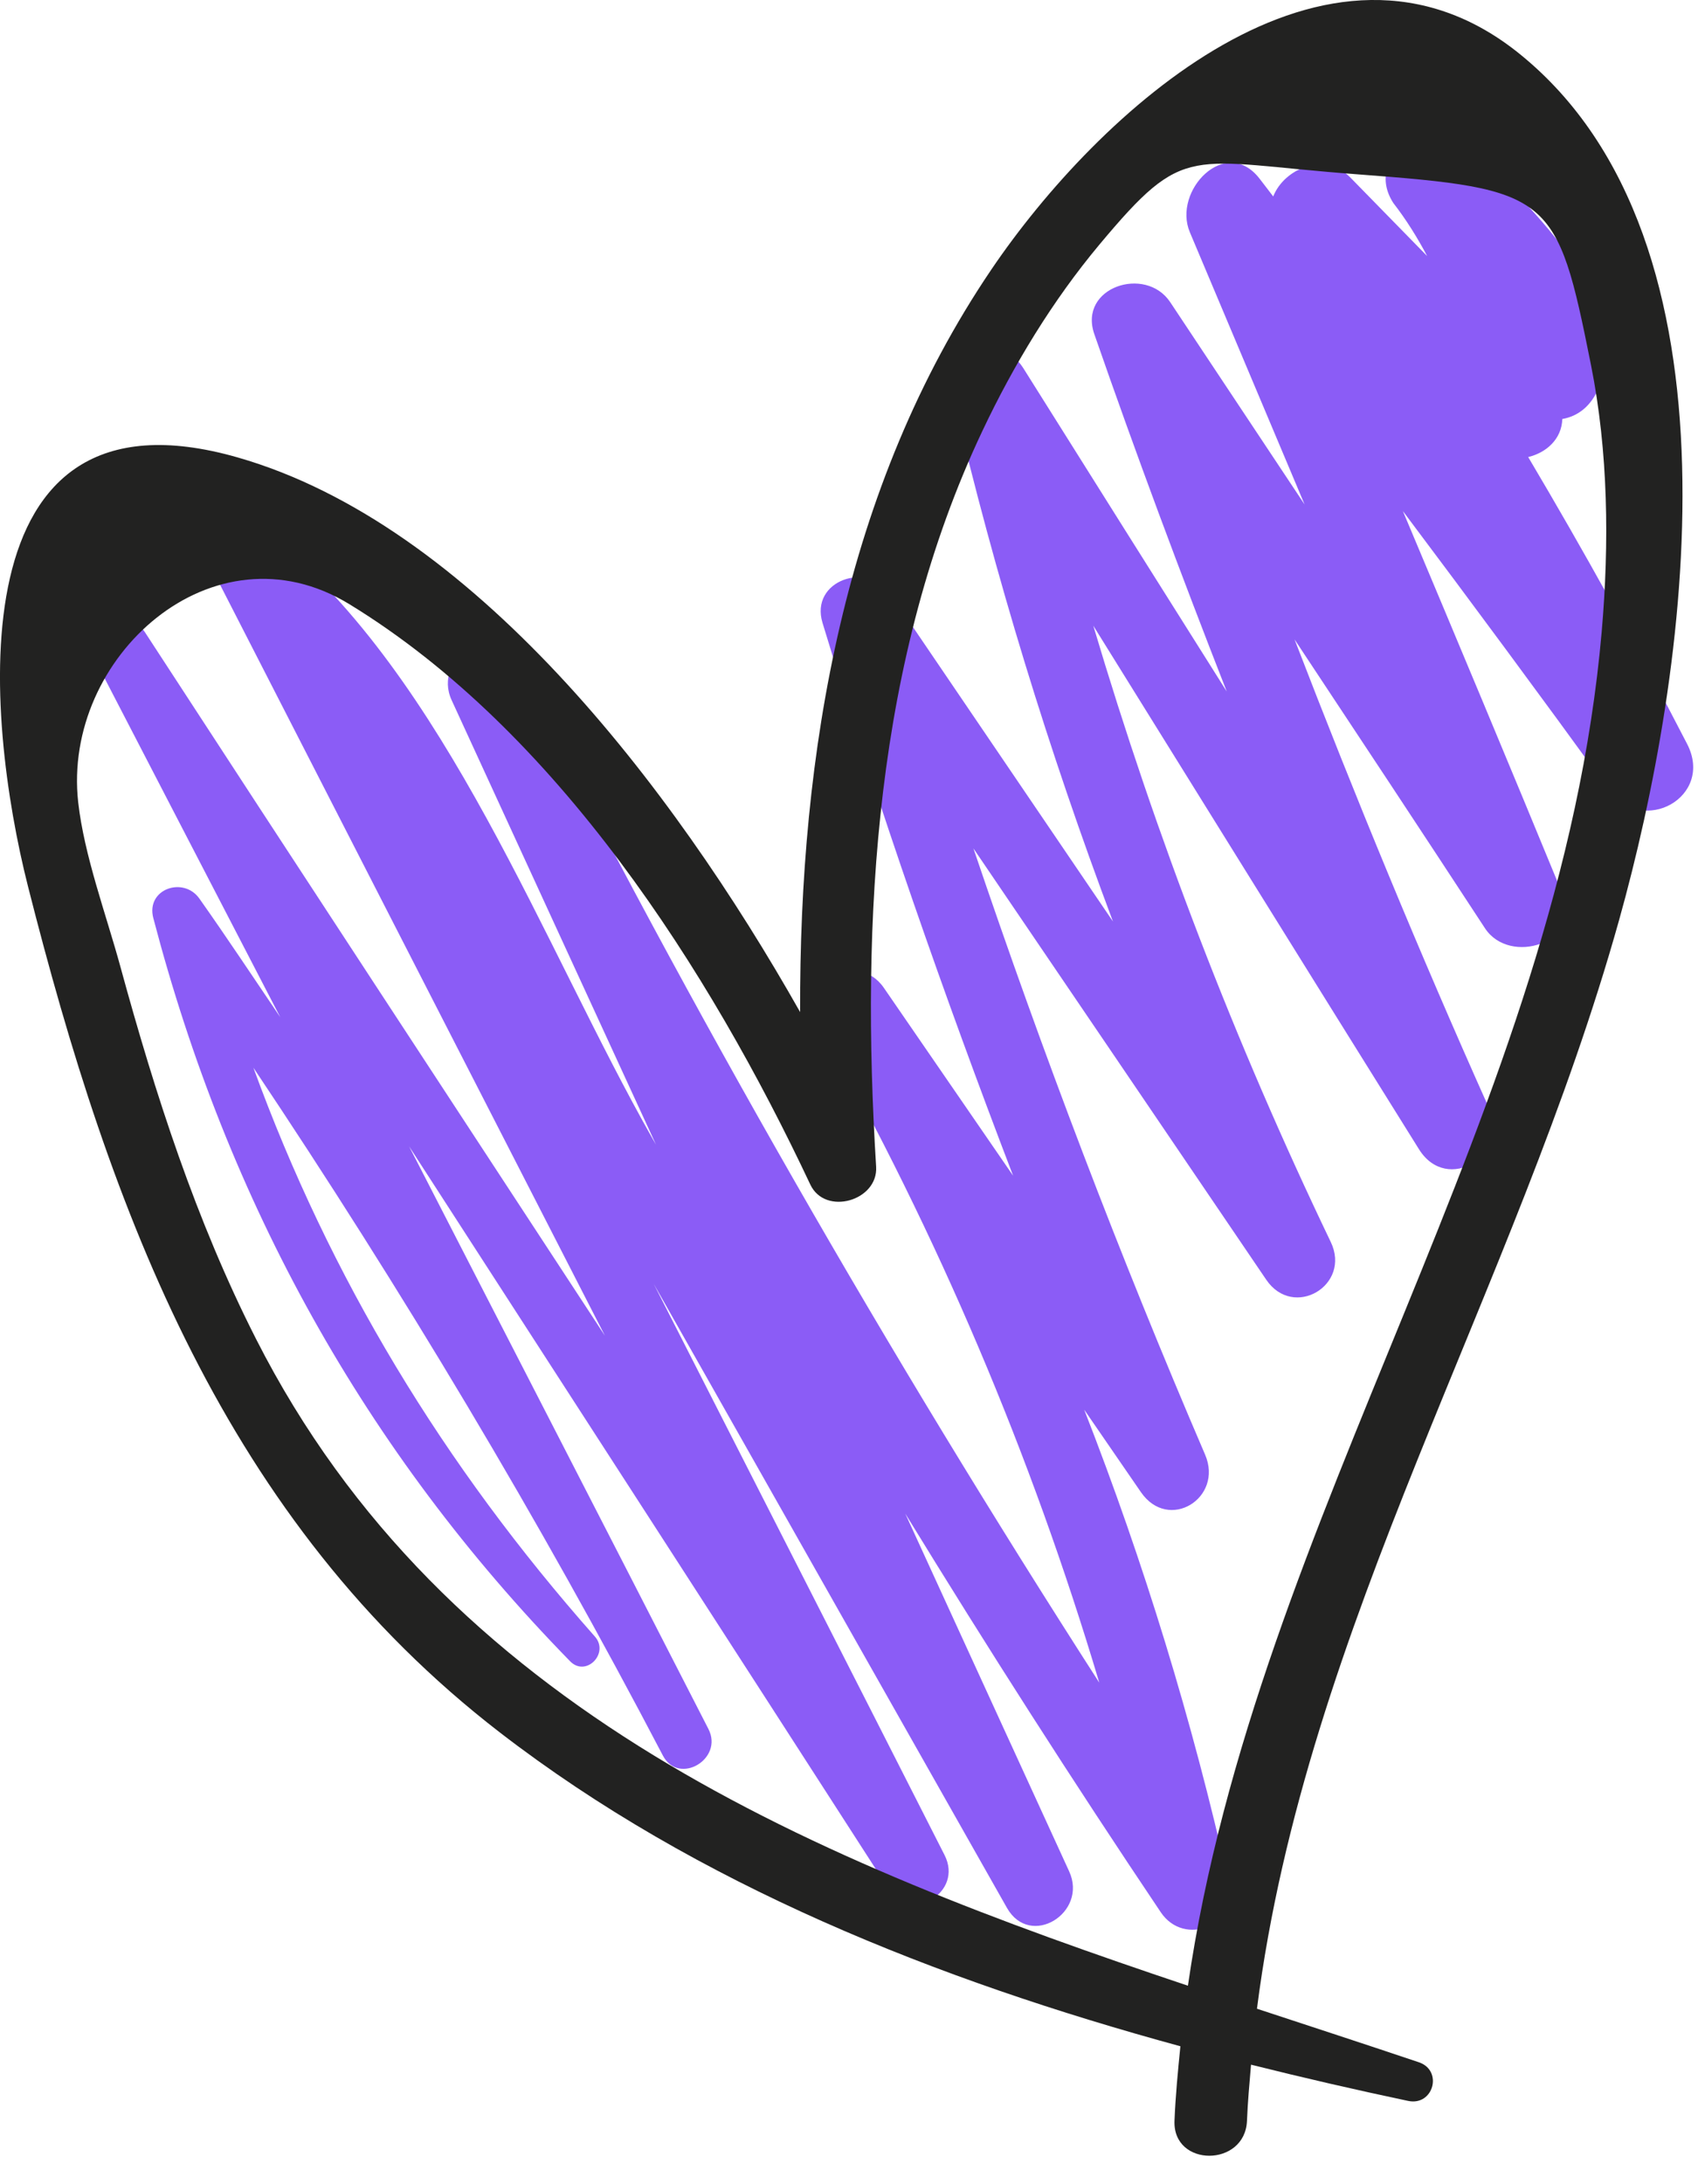
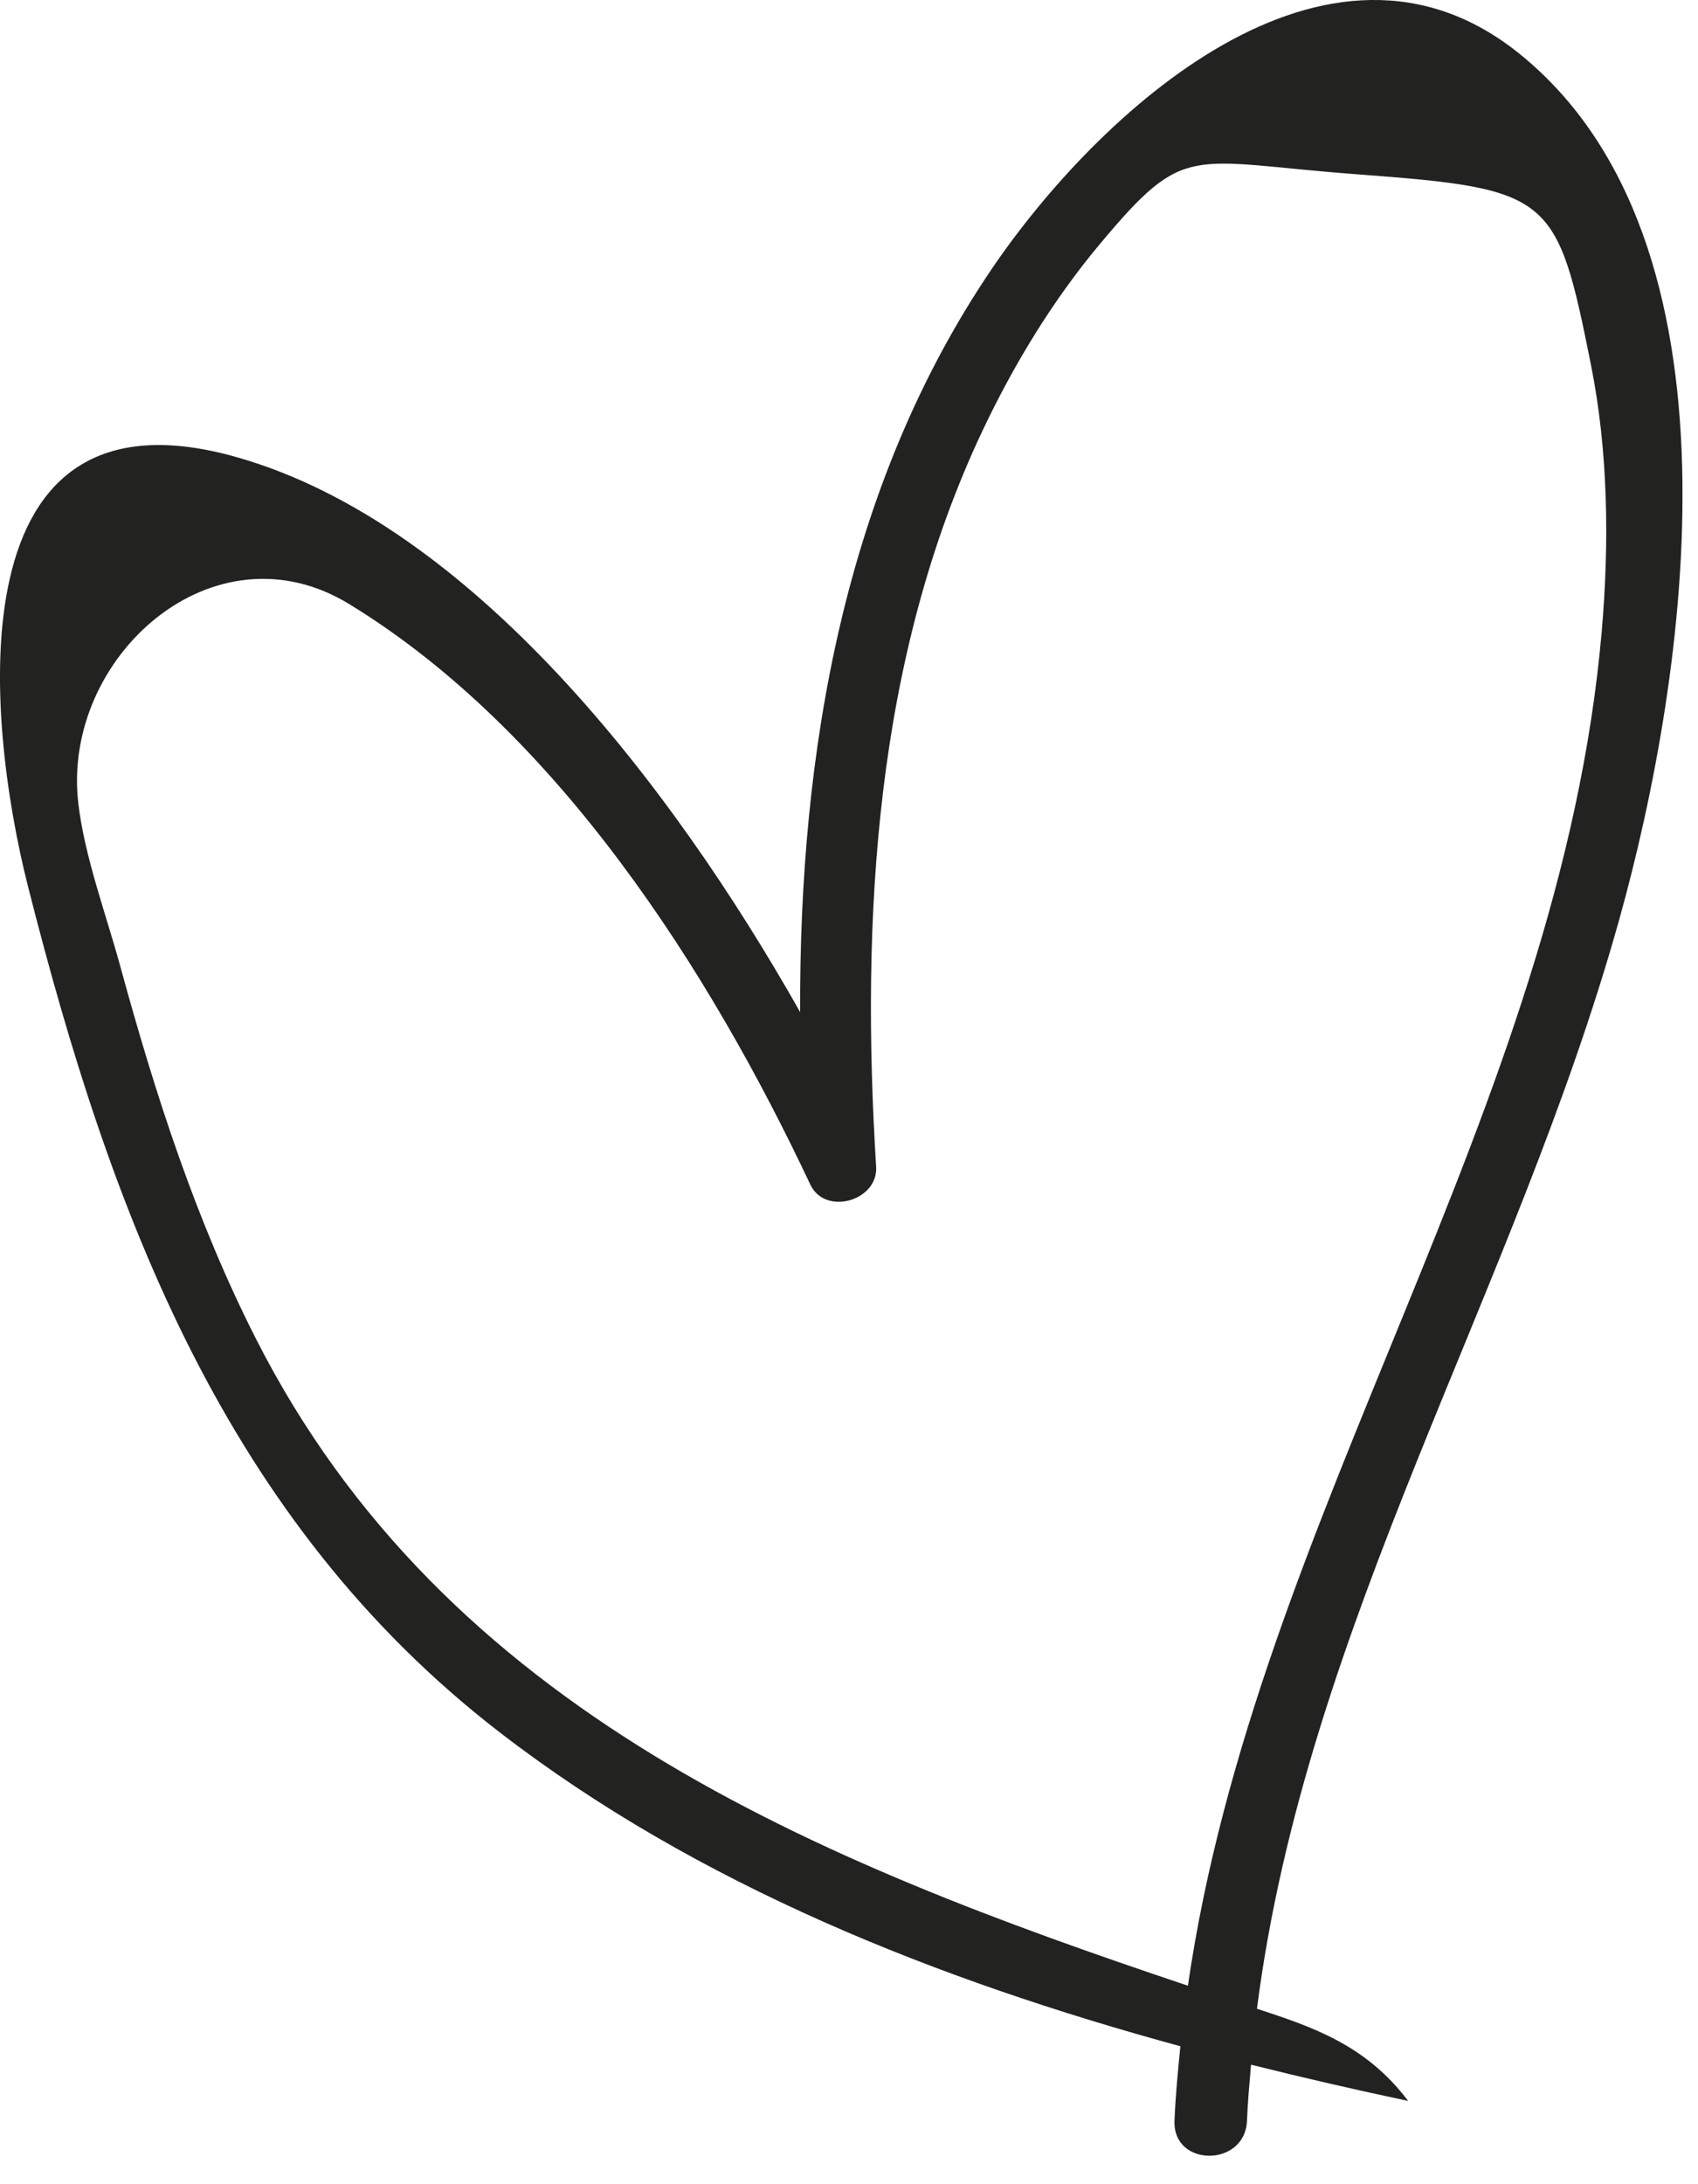
<svg xmlns="http://www.w3.org/2000/svg" width="42px" height="54px" version="1.1" xml:space="preserve" style="fill-rule:evenodd;clip-rule:evenodd;stroke-linejoin:round;stroke-miterlimit:2;">
  <g transform="matrix(1,0,0,1,-255.94,-54.63)">
    <g>
-       <path d="M297.671,73.023C296.428,70.614 295.117,68.252 293.74,65.93C294.192,65.82 294.568,65.485 294.584,64.989C294.972,64.921 295.296,64.672 295.489,64.211C296.38,62.08 293.598,59.495 292.21,58.256C291.281,57.427 289.659,58.499 290.404,59.649C290.728,60.067 291,60.507 291.241,60.961C290.608,60.314 289.975,59.667 289.342,59.02C288.708,58.372 287.705,58.795 287.433,59.487C287.319,59.34 287.208,59.191 287.093,59.044C286.258,57.97 284.937,59.345 285.371,60.372C286.318,62.615 287.263,64.859 288.209,67.102C287.101,65.435 285.994,63.767 284.885,62.1C284.275,61.184 282.605,61.732 283.008,62.891C284.04,65.862 285.139,68.804 286.284,71.727C284.604,69.062 282.924,66.397 281.249,63.728C280.675,62.813 279.266,63.403 279.515,64.459C280.557,68.884 281.881,73.194 283.469,77.412C281.636,74.714 279.802,72.017 277.969,69.319C277.409,68.494 275.966,68.978 276.285,70.029C277.69,74.65 279.274,79.198 280.999,83.697C279.933,82.149 278.867,80.6 277.802,79.052C277.14,78.09 275.629,78.935 276.217,79.978C279.149,85.174 281.442,90.577 283.131,96.231C277.885,88.08 273.067,79.677 268.692,71.016C268.155,69.953 266.627,70.885 267.111,71.94C268.794,75.604 270.481,79.267 272.166,82.93C272.142,82.887 272.118,82.845 272.093,82.802C269.368,78.009 266.996,71.406 262.646,67.883C261.904,67.282 260.835,68.016 261.299,68.922C264.498,75.168 267.702,81.41 270.903,87.654C267.108,81.857 263.305,76.065 259.524,70.259C259.028,69.498 257.887,70.162 258.306,70.971C259.825,73.908 261.351,76.842 262.872,79.778C262.208,78.799 261.556,77.814 260.872,76.846C260.479,76.289 259.544,76.608 259.732,77.327C261.572,84.355 264.959,90.504 270.042,95.702C270.434,96.103 271.02,95.504 270.654,95.09C266.901,90.851 264.099,86.217 262.208,81.027C265.882,86.515 269.27,92.171 272.337,98.034C272.727,98.779 273.845,98.121 273.463,97.376C271.001,92.571 268.528,87.773 266.059,82.971C270.01,89.083 273.966,95.192 277.907,101.311C278.473,102.189 279.776,101.423 279.304,100.494C276.912,95.783 274.508,91.078 272.11,86.371C275.022,91.513 277.935,96.654 280.846,101.797C281.422,102.814 282.856,101.921 282.386,100.897C281.036,97.948 279.683,95 278.332,92.051C280.37,95.376 282.473,98.664 284.652,101.907C285.233,102.772 286.573,102.239 286.339,101.196C285.433,97.165 284.238,93.269 282.758,89.482C283.226,90.162 283.693,90.841 284.161,91.521C284.845,92.514 286.209,91.667 285.748,90.593C283.631,85.668 281.731,80.673 280.018,75.606C282.433,79.16 284.848,82.713 287.26,86.268C287.931,87.258 289.371,86.408 288.856,85.335C286.481,80.387 284.535,75.318 282.983,70.1C285.667,74.416 288.347,78.734 291.039,83.044C291.738,84.163 293.292,83.19 292.773,82.031C291.059,78.207 289.465,74.341 287.961,70.439C289.536,72.815 291.109,75.193 292.67,77.578C293.285,78.518 295.082,77.93 294.602,76.763C293.297,73.591 291.971,70.427 290.64,67.265C292.355,69.548 294.053,71.844 295.73,74.155C296.569,75.316 298.347,74.333 297.671,73.023Z" style="fill:rgb(139,92,246);fill-rule:nonzero;" />
-       <path d="M293.531,55.965C288.767,52.112 283.071,57.44 280.46,61.295C276.814,66.678 275.709,73.232 275.731,79.652C272.549,74.022 267.592,67.589 261.814,65.938C254.773,63.925 255.573,72.367 256.632,76.543C258.677,84.609 261.506,92.221 268.304,97.462C273.19,101.228 279.13,103.582 285.137,105.22C285.076,105.831 285.016,106.442 284.991,107.062C284.945,108.216 286.738,108.214 286.784,107.062C286.803,106.595 286.845,106.136 286.884,105.675C288.184,106.001 289.483,106.299 290.77,106.571C291.395,106.703 291.64,105.819 291.034,105.615C289.715,105.171 288.376,104.735 287.031,104.292C288.245,94.798 293.418,86.564 295.988,77.378C297.683,71.318 299.269,60.606 293.531,55.965ZM295.558,70.247C294.529,82.079 287.014,92.072 285.323,103.723C276.127,100.641 266.949,96.938 262.273,87.733C260.786,84.807 259.781,81.687 258.918,78.53C258.566,77.24 258.021,75.78 257.874,74.463C257.474,70.88 261.217,67.513 264.578,69.565C269.713,72.701 273.481,78.604 275.983,83.916C276.351,84.697 277.663,84.318 277.611,83.475C277.231,77.35 277.575,70.918 280.241,65.281C281.015,63.645 281.977,62.06 283.139,60.671C285.276,58.117 285.313,58.625 289.493,58.938C294.322,59.3 294.449,59.431 295.293,63.654C295.722,65.8 295.747,68.069 295.558,70.247Z" style="fill:rgb(34,34,33);fill-rule:nonzero;" />
+       <path d="M293.531,55.965C288.767,52.112 283.071,57.44 280.46,61.295C276.814,66.678 275.709,73.232 275.731,79.652C272.549,74.022 267.592,67.589 261.814,65.938C254.773,63.925 255.573,72.367 256.632,76.543C258.677,84.609 261.506,92.221 268.304,97.462C273.19,101.228 279.13,103.582 285.137,105.22C285.076,105.831 285.016,106.442 284.991,107.062C284.945,108.216 286.738,108.214 286.784,107.062C286.803,106.595 286.845,106.136 286.884,105.675C288.184,106.001 289.483,106.299 290.77,106.571C289.715,105.171 288.376,104.735 287.031,104.292C288.245,94.798 293.418,86.564 295.988,77.378C297.683,71.318 299.269,60.606 293.531,55.965ZM295.558,70.247C294.529,82.079 287.014,92.072 285.323,103.723C276.127,100.641 266.949,96.938 262.273,87.733C260.786,84.807 259.781,81.687 258.918,78.53C258.566,77.24 258.021,75.78 257.874,74.463C257.474,70.88 261.217,67.513 264.578,69.565C269.713,72.701 273.481,78.604 275.983,83.916C276.351,84.697 277.663,84.318 277.611,83.475C277.231,77.35 277.575,70.918 280.241,65.281C281.015,63.645 281.977,62.06 283.139,60.671C285.276,58.117 285.313,58.625 289.493,58.938C294.322,59.3 294.449,59.431 295.293,63.654C295.722,65.8 295.747,68.069 295.558,70.247Z" style="fill:rgb(34,34,33);fill-rule:nonzero;" />
    </g>
  </g>
</svg>